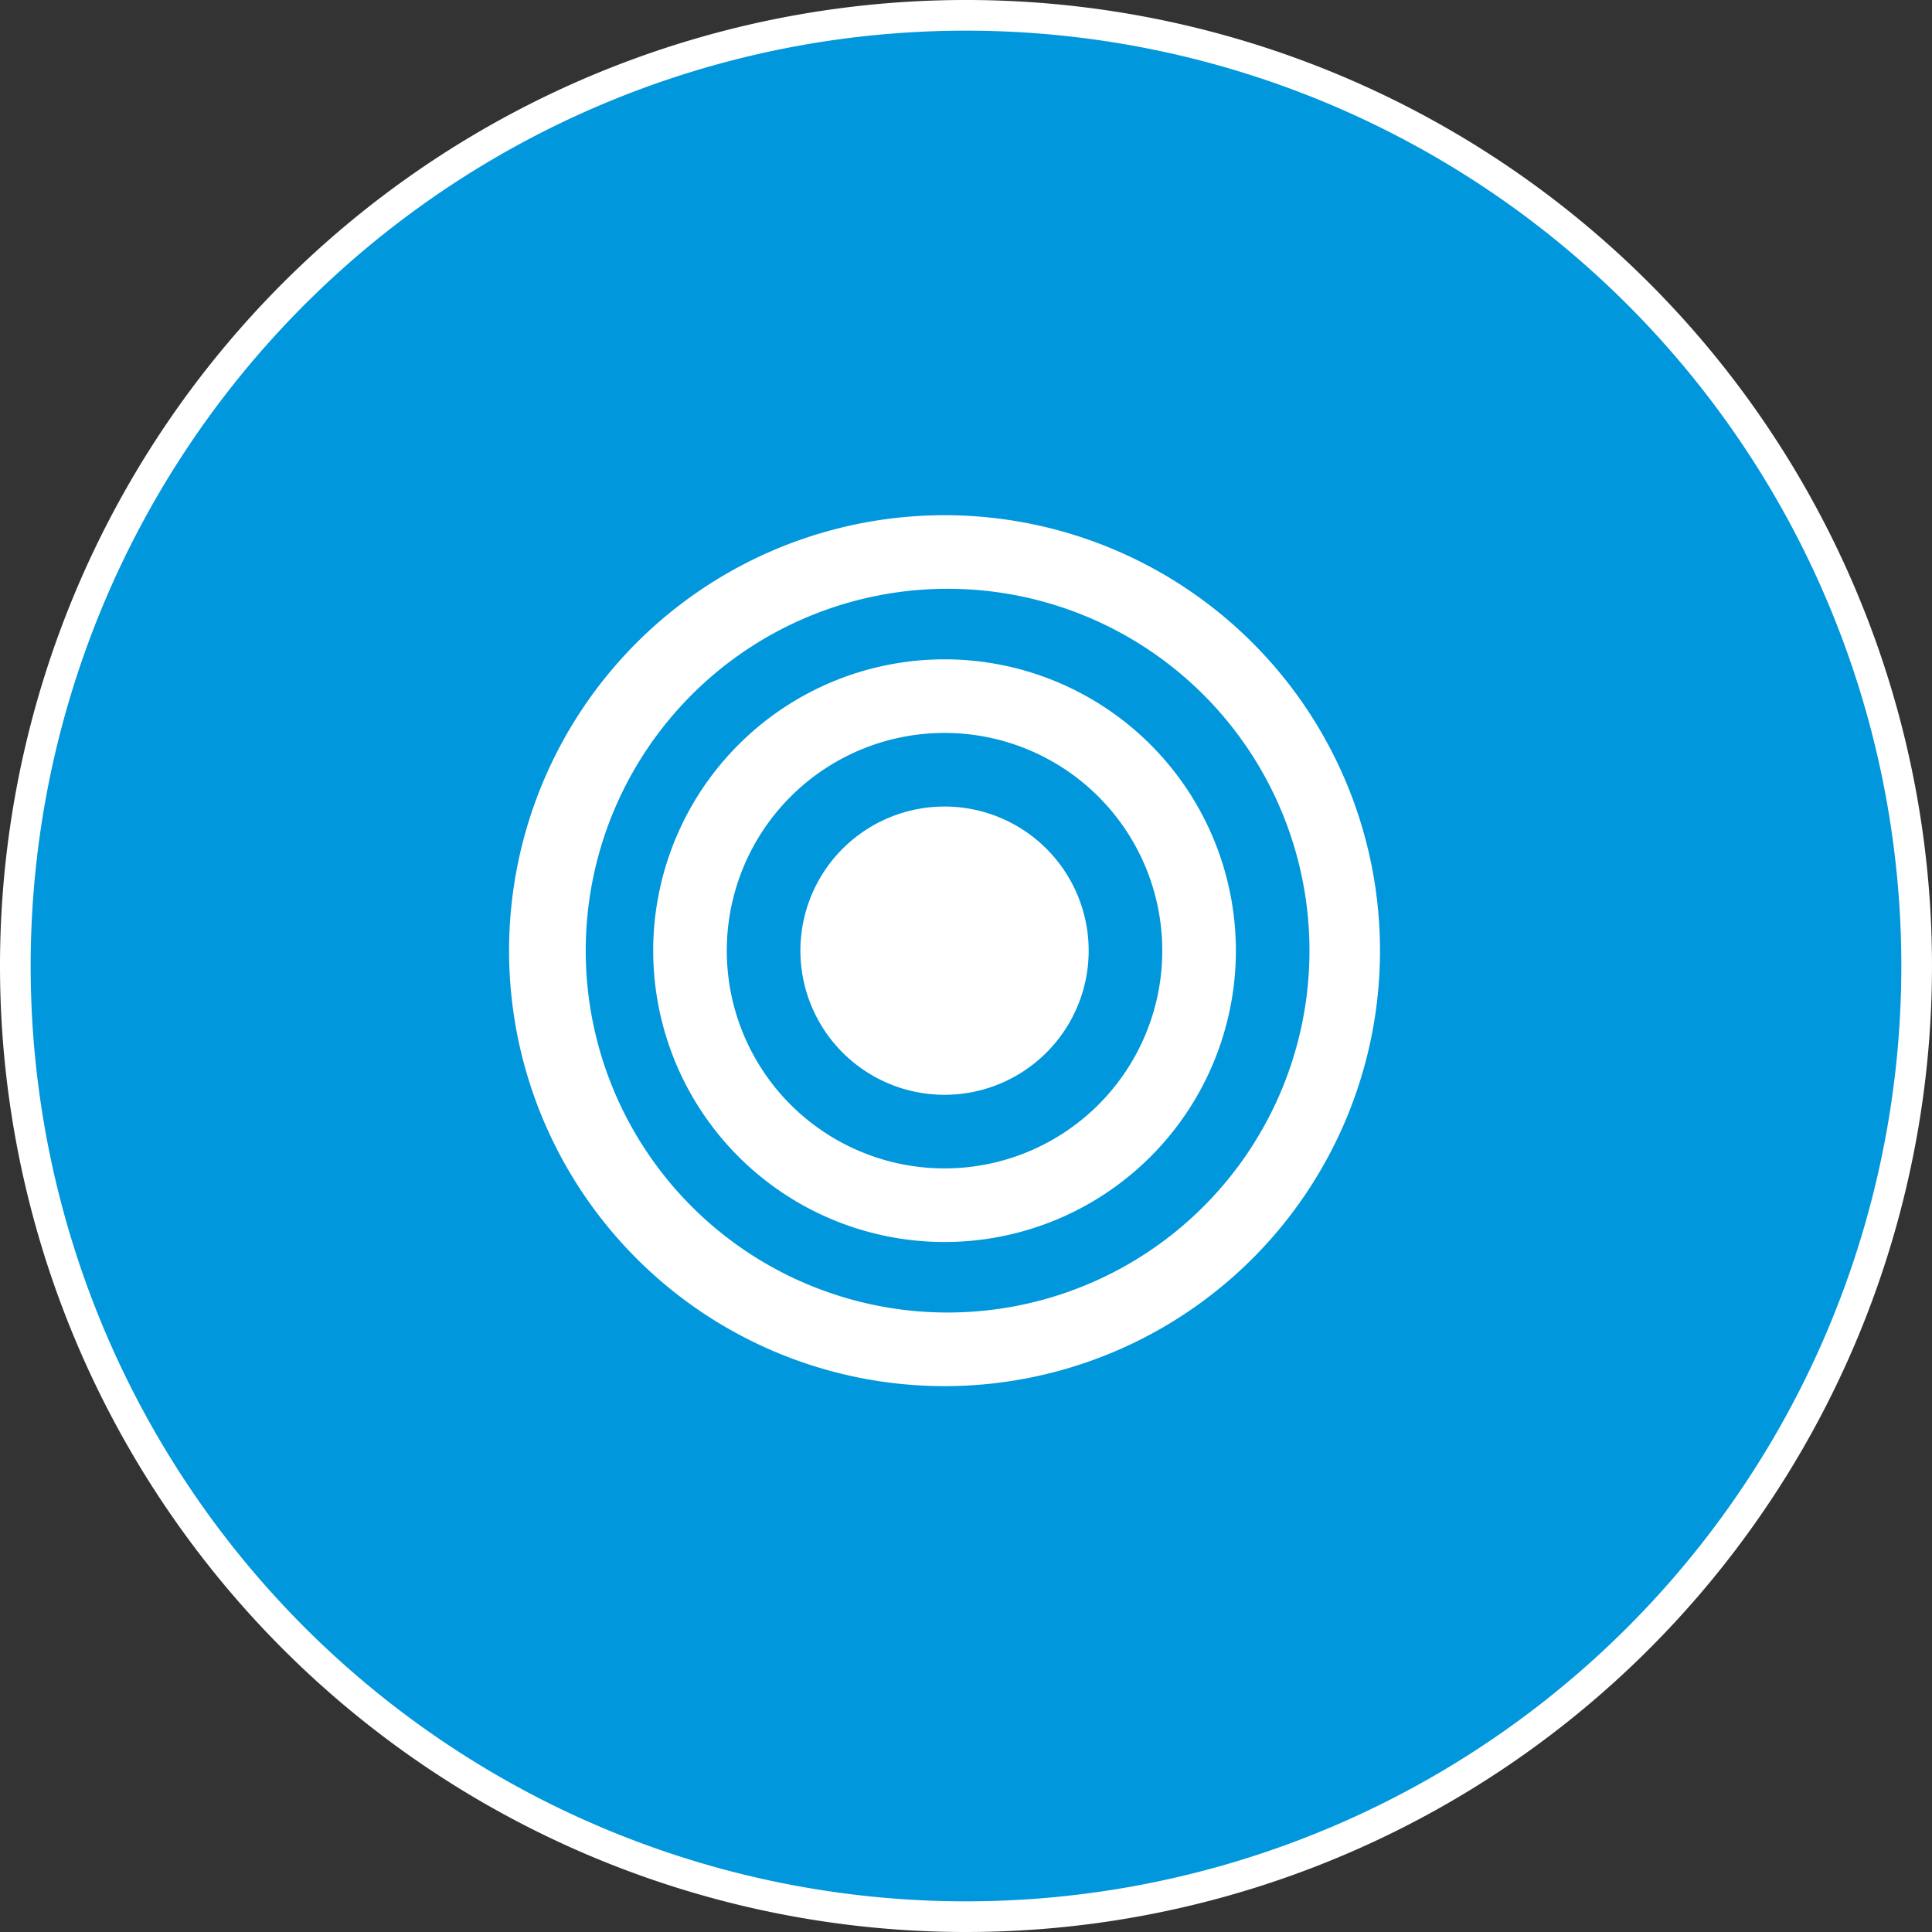
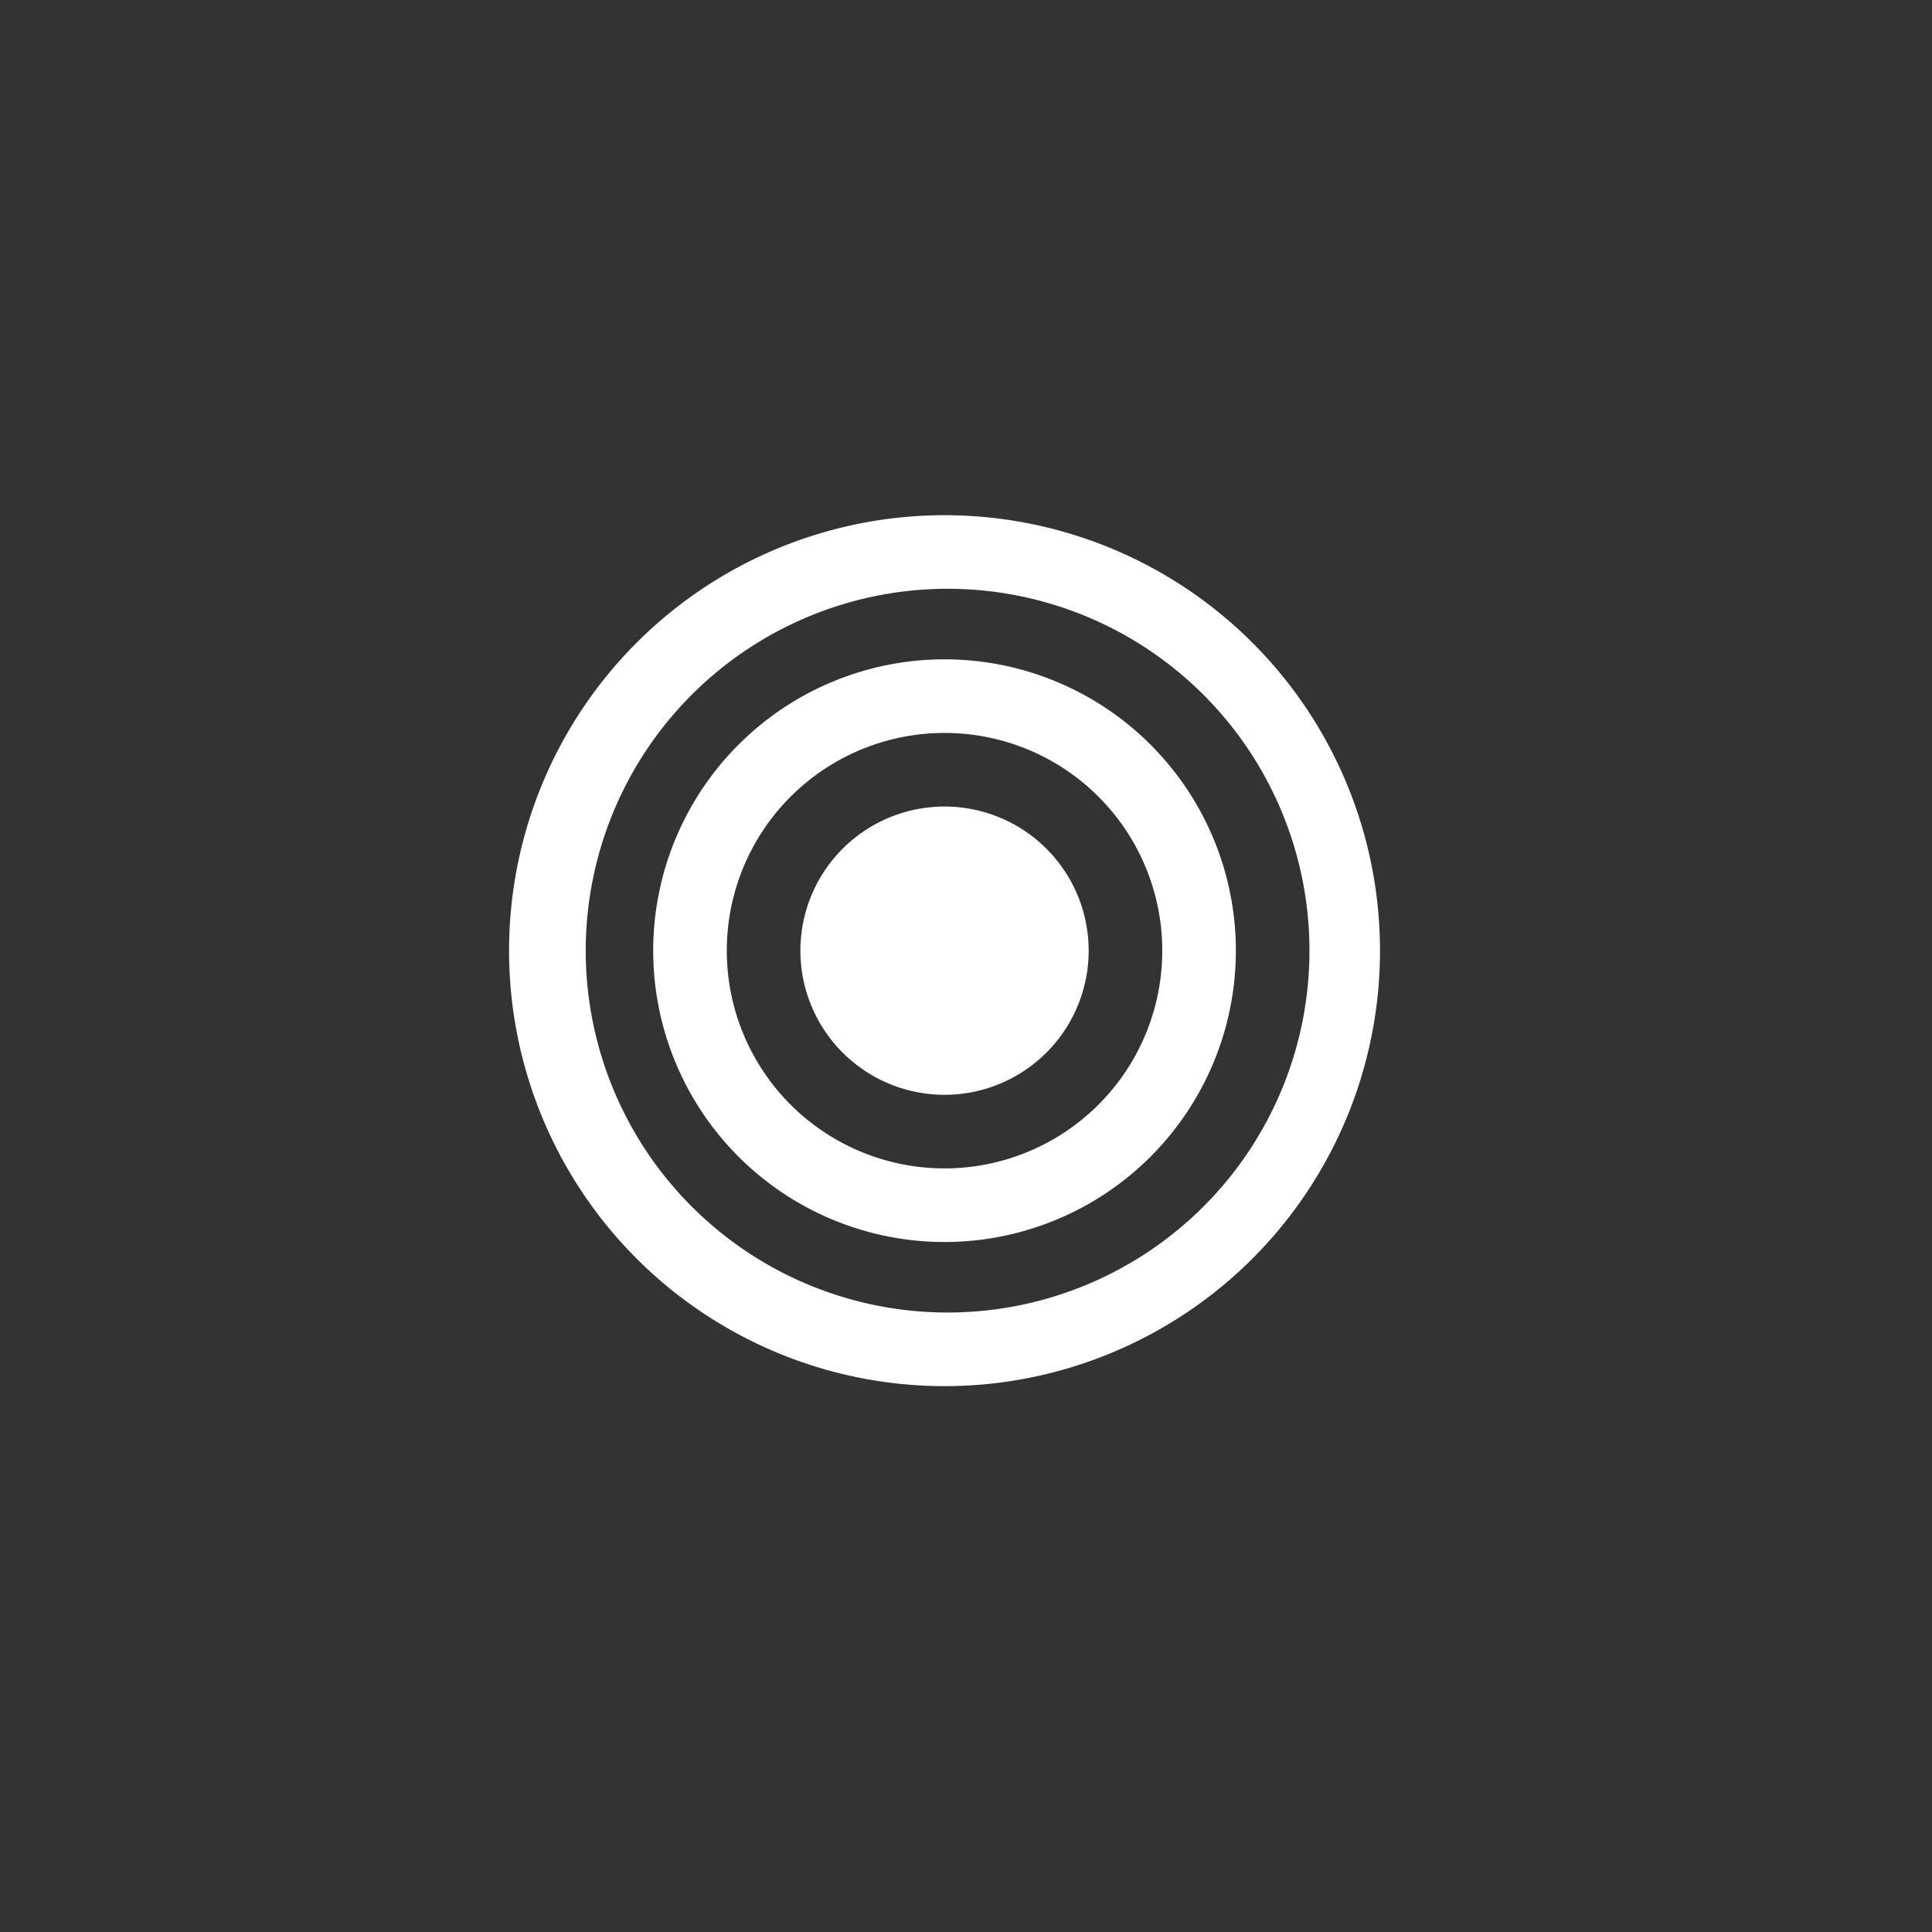
<svg xmlns="http://www.w3.org/2000/svg" width="63" height="63" viewBox="0 0 63 63">
  <rect x="0" y="0" width="63" height="63" fill="#333333" stroke="none" />
  <defs>
    <clipPath id="a" transform="translate(-8.9 -8.7)">
      <rect x="0.5" y="2.1" width="97" height="70.48" style="fill:none" />
    </clipPath>
  </defs>
  <title>button-kreis</title>
  <g style="clip-path:url(#a)">
-     <path d="M40.4,71.2a31,31,0,1,0-31-31,31,31,0,0,0,31,31" transform="translate(-8.9 -8.7)" style="fill:#0097dc" />
-   </g>
+     </g>
  <path d="M39.7,53.9A14.2,14.2,0,1,1,53.9,39.7,14.2,14.2,0,0,1,39.7,53.9Zm0-26A11.8,11.8,0,1,0,51.6,39.7,11.8,11.8,0,0,0,39.7,27.9Zm0,21.3a9.5,9.5,0,1,1,9.5-9.5A9.5,9.5,0,0,1,39.7,49.2Zm0-16.6a7.1,7.1,0,1,0,7.1,7.1A7.1,7.1,0,0,0,39.7,32.6Zm0,11.8a4.7,4.7,0,0,1,0-9.4,4.7,4.7,0,1,1,0,9.4Z" transform="translate(-8.9 -8.7)" style="fill:#fff" />
  <g style="clip-path:url(#a)">
-     <path d="M40.4,71.2a31,31,0,1,0-31-31A31,31,0,0,0,40.4,71.2Z" transform="translate(-8.9 -8.7)" style="fill:none;stroke:#fff" />
-   </g>
+     </g>
</svg>